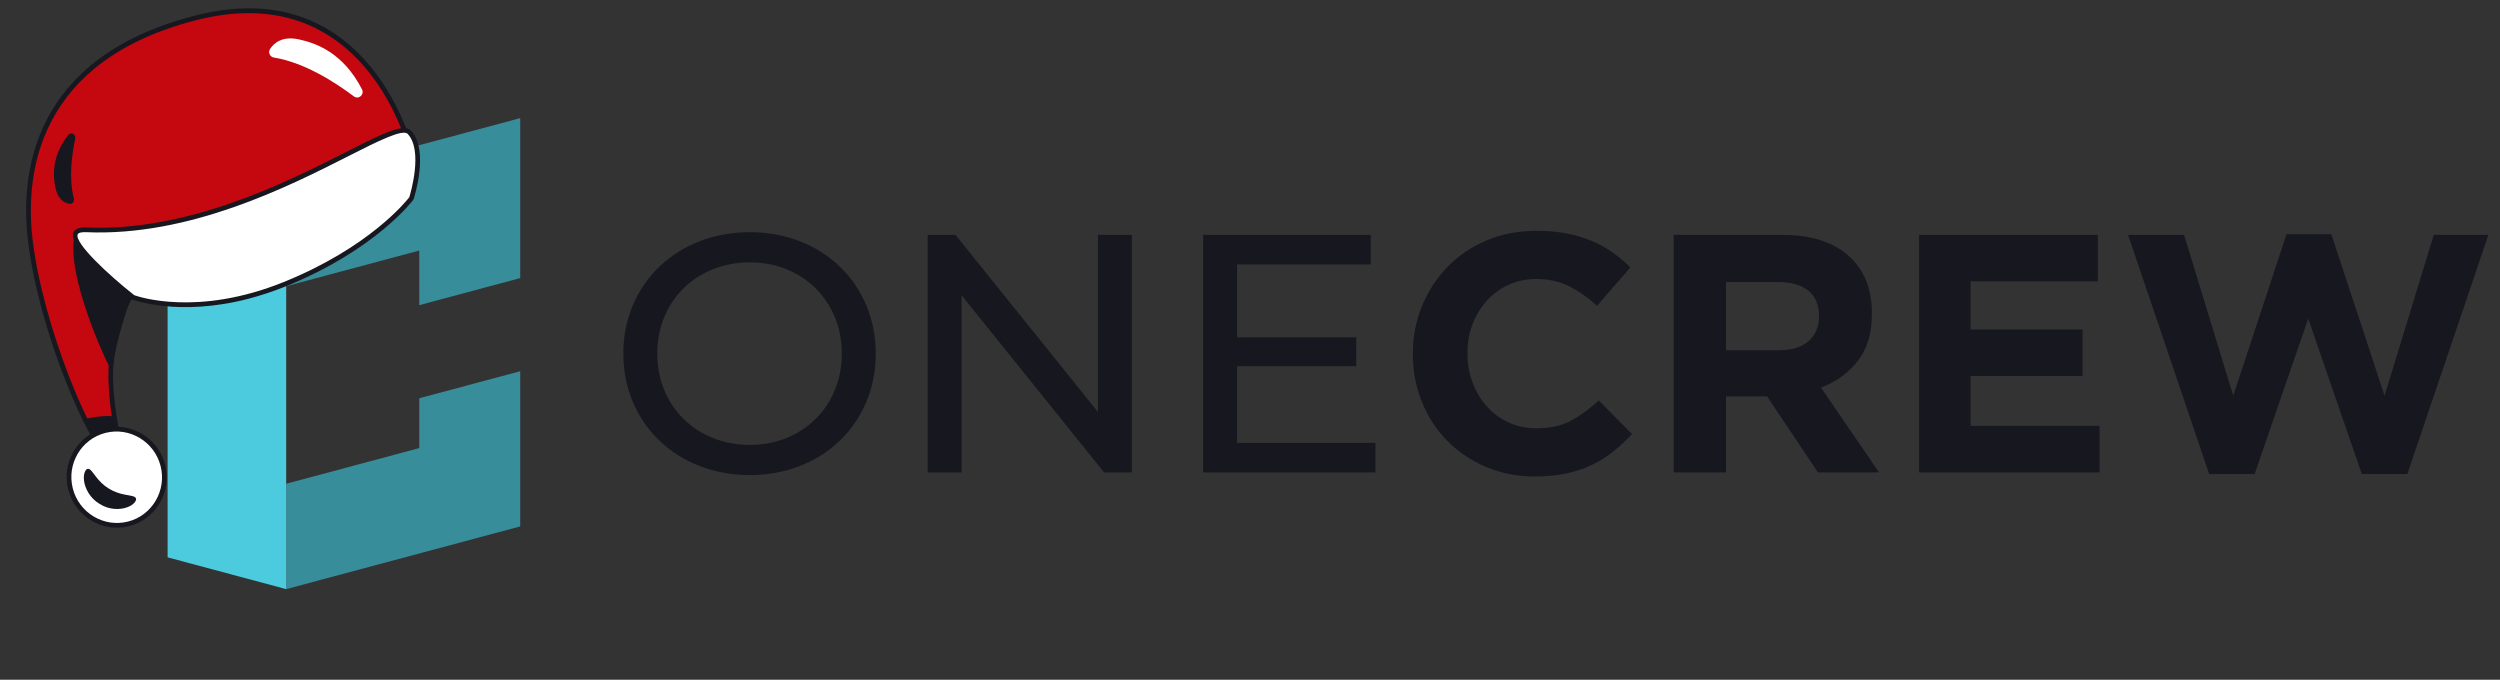
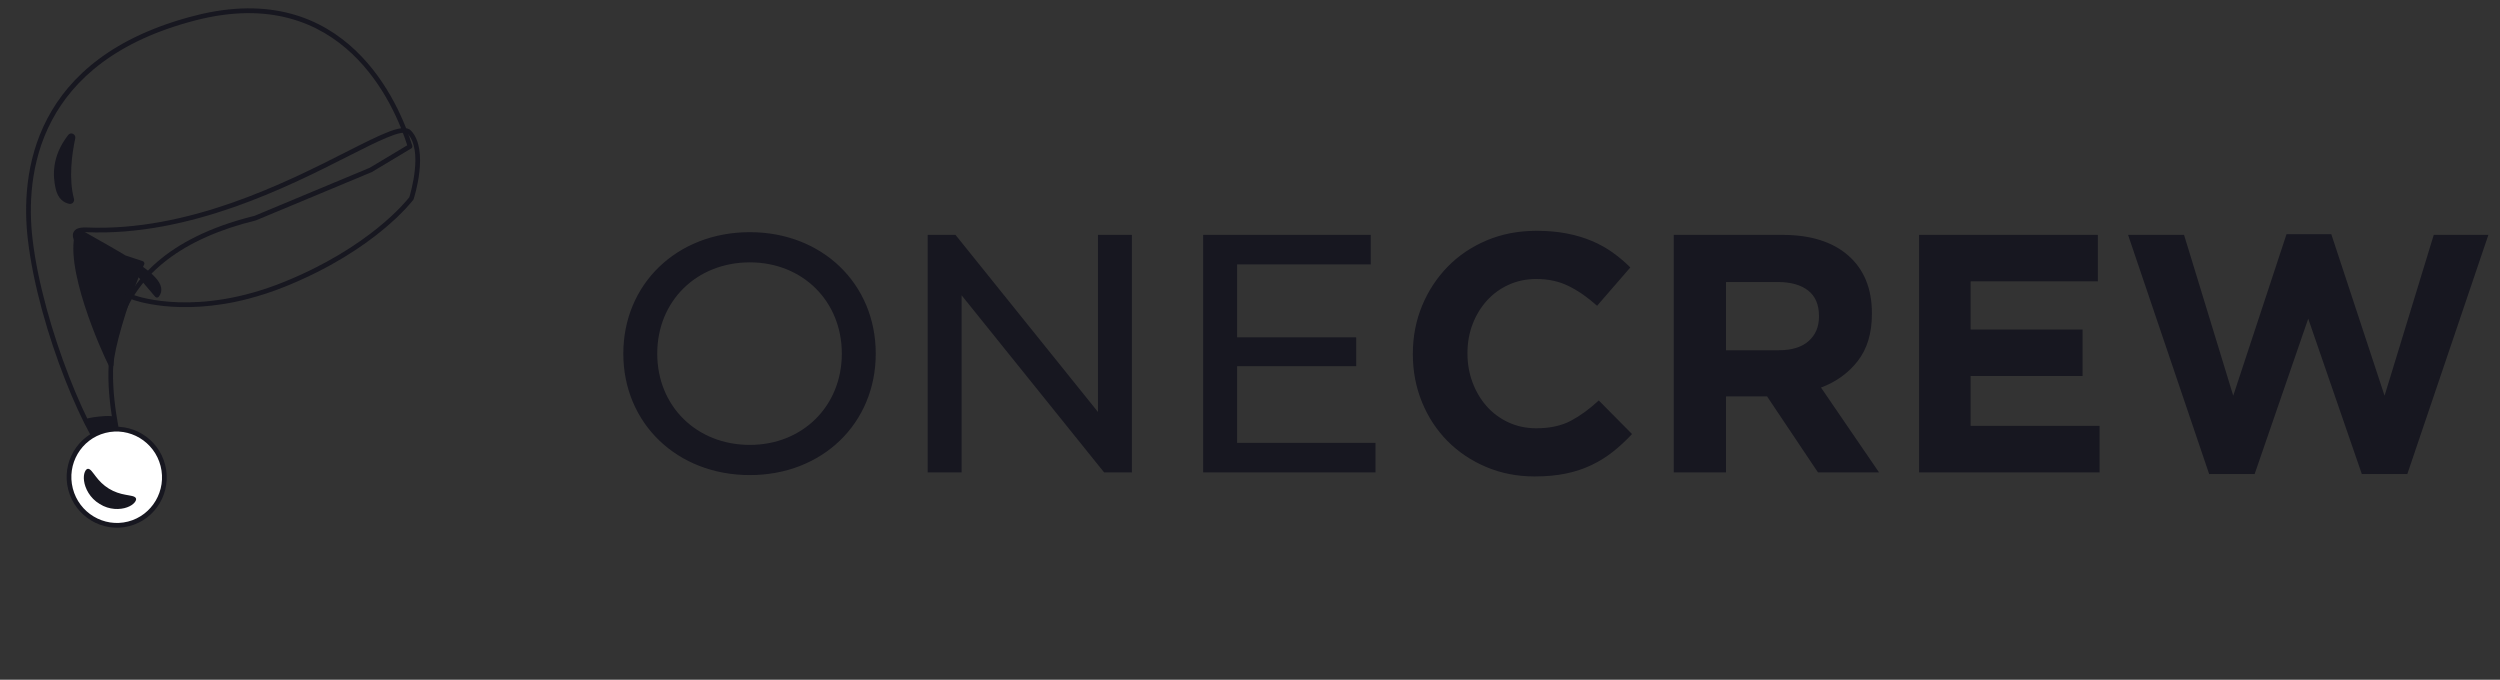
<svg xmlns="http://www.w3.org/2000/svg" width="331" height="90" viewBox="0 0 331 90" fill="none">
  <rect x="0" y="0" width="331" height="90" fill="#333333" stroke="none" />
  <g clip-path="url(#clip0_661_122235)">
-     <path fill-rule="evenodd" clip-rule="evenodd" d="M37.891 23.943L68.876 15.641V21.081V29.591V32.342V36.819L55.509 40.401V33.172L37.891 37.893V33.66V29.428V23.943ZM37.891 64.049L55.509 59.328V52.73L55.855 52.637L68.876 49.148V55.747V60.409V60.989V63.099V69.697L37.891 78L37.891 78V71.025H37.891V64.049Z" fill="#388D9B" />
-     <path fill-rule="evenodd" clip-rule="evenodd" d="M22.34 19.776L37.892 23.943V29.428V33.66V37.893V71.025H37.892V78L22.192 73.793V66.817H22.191V33.686L17 32.295V25.116L22.34 19.776Z" fill="#4CCBDE" />
    <path d="M99.283 62.902C108.852 62.902 115.949 56.074 115.949 46.82C115.949 37.567 108.852 30.739 99.283 30.739C89.625 30.739 82.527 37.611 82.527 46.82C82.527 56.03 89.625 62.902 99.283 62.902ZM99.283 58.904C92.231 58.904 87.019 53.783 87.019 46.82C87.019 39.858 92.231 34.737 99.283 34.737C106.246 34.737 111.457 39.858 111.457 46.82C111.457 53.783 106.246 58.904 99.283 58.904ZM145.373 31.097V54.547L126.506 31.097H122.822V62.543H127.314V39.094L146.182 62.543H149.865V31.097H145.373ZM163.791 58.634V48.483H179.559V44.664H163.791V35.005H181.49V31.097H159.299V62.543H182.119V58.634H163.791ZM216.08 57.467L211.678 53.02C210.45 54.157 209.214 55.056 207.971 55.715C206.729 56.373 205.209 56.703 203.412 56.703C202.065 56.703 200.829 56.441 199.706 55.917C198.583 55.393 197.625 54.681 196.831 53.783C196.037 52.885 195.416 51.836 194.967 50.639C194.518 49.441 194.293 48.168 194.293 46.82V46.731C194.293 45.383 194.518 44.117 194.967 42.935C195.416 41.752 196.045 40.711 196.854 39.813C197.662 38.914 198.628 38.211 199.751 37.701C200.874 37.192 202.094 36.938 203.412 36.938C204.999 36.938 206.429 37.252 207.702 37.88C208.975 38.51 210.225 39.378 211.453 40.486L215.856 35.41C215.137 34.691 214.358 34.033 213.519 33.433C212.681 32.834 211.768 32.325 210.779 31.907C209.791 31.487 208.69 31.158 207.478 30.918C206.265 30.678 204.924 30.558 203.457 30.558C201.031 30.558 198.815 30.985 196.808 31.839C194.802 32.693 193.08 33.861 191.642 35.343C190.205 36.825 189.082 38.547 188.273 40.509C187.465 42.47 187.061 44.574 187.061 46.82V46.91C187.061 49.156 187.465 51.268 188.273 53.244C189.082 55.221 190.205 56.935 191.642 58.388C193.08 59.84 194.788 60.986 196.764 61.825C198.74 62.663 200.881 63.082 203.187 63.082C204.715 63.082 206.092 62.955 207.321 62.7C208.548 62.446 209.679 62.071 210.712 61.577C211.745 61.083 212.696 60.491 213.564 59.803C214.433 59.114 215.272 58.335 216.08 57.467V57.467ZM248.783 62.543L241.101 51.312C243.108 50.563 244.733 49.388 245.976 47.786C247.218 46.184 247.84 44.11 247.84 41.565V41.474C247.84 38.211 246.799 35.665 244.717 33.838C242.637 32.011 239.724 31.097 235.98 31.097H221.606V62.543H228.523V52.48H233.959L240.697 62.543H248.783ZM240.832 41.924C240.832 43.271 240.375 44.35 239.461 45.158C238.549 45.967 237.239 46.371 235.532 46.371H228.523V37.342H235.397C237.103 37.342 238.436 37.716 239.395 38.465C240.353 39.214 240.832 40.337 240.832 41.834V41.924ZM277.983 62.543V56.389H260.912V49.785H275.736V43.631H260.912V37.252H277.758V31.097H254.084V62.543H277.983ZM329.463 31.097H322.23L315.717 52.391L308.664 31.008H302.734L295.681 52.391L289.168 31.097H281.756L292.492 62.768H298.512L305.609 42.193L312.707 62.768H318.727L329.463 31.097Z" fill="#171720" />
    <g clip-path="url(#clip1_661_122235)">
-       <path d="M54.289 19.381C53.704 17.558 47.743 -3.214 25.906 2.369C6.521 7.326 2.704 20.626 3.998 31.698C5.489 44.442 13.25 61.996 15.715 61.424C18.18 60.855 4.58 36.077 33.778 28.884L49.084 22.501L54.287 19.384L54.289 19.381Z" fill="#C5080F" />
      <path d="M15.806 61.724C16.629 61.513 16.377 60.183 15.918 57.782C15.248 54.272 14.127 48.396 15.986 42.837C18.222 36.15 24.234 31.549 33.855 29.186C33.871 29.182 33.885 29.179 33.9 29.172L49.206 22.79C49.22 22.786 49.233 22.778 49.245 22.77L54.448 19.653C54.572 19.58 54.63 19.425 54.585 19.288L54.536 19.136C52.875 13.832 45.89 -3.066 25.827 2.064C4.194 7.595 2.67 23.026 3.689 31.73C5.096 43.759 11.743 59.267 14.804 61.446C15.162 61.7 15.492 61.796 15.787 61.728L15.806 61.724ZM33.289 28.68C10.823 34.424 13.963 50.856 15.308 57.898C15.565 59.247 15.886 60.927 15.65 61.115C15.536 61.142 15.364 61.075 15.165 60.933C12.26 58.864 5.674 43.315 4.311 31.659C3.315 23.157 4.807 8.086 25.983 2.672C45.413 -2.296 52.251 13.979 53.918 19.238L48.946 22.215L33.681 28.582C33.549 28.616 33.42 28.649 33.29 28.682L33.289 28.68Z" fill="#171720" />
      <path d="M10.092 30.487C10.126 30.402 10.193 30.339 10.277 30.31C10.363 30.283 10.454 30.289 10.533 30.332C11.205 30.716 11.871 31.092 12.525 31.46C14.02 32.302 15.414 33.088 16.634 33.829C16.642 33.832 16.649 33.832 16.657 33.835L18.904 34.58C18.989 34.609 19.058 34.673 19.094 34.756C19.13 34.84 19.127 34.934 19.088 35.017C19.039 35.12 18.989 35.226 18.939 35.337C20.294 36.319 21.169 37.219 21.333 38.063C21.419 38.504 21.316 38.914 21.025 39.282C20.966 39.356 20.88 39.398 20.788 39.399C20.696 39.401 20.606 39.36 20.547 39.29L18.351 36.713C16.834 40.444 15.104 46.144 15.027 48.346C15.021 48.485 14.926 48.605 14.794 48.639L14.785 48.641C14.647 48.671 14.504 48.605 14.44 48.479C13.366 46.41 8.288 34.959 10.092 30.487Z" fill="#171720" />
-       <path d="M54.467 26.264C54.467 26.264 49.682 32.793 37.636 37.651C25.59 42.506 17.625 39.364 17.625 39.364C17.625 39.364 5.926 30.19 11.416 30.43C32.592 31.356 51.905 15.061 54.208 17.523C56.508 19.985 54.47 26.265 54.47 26.265L54.467 26.264Z" fill="white" />
      <path d="M32.893 39.554C34.428 39.155 36.051 38.628 37.756 37.943C49.745 33.109 54.672 26.519 54.72 26.453C54.74 26.425 54.754 26.397 54.765 26.365C54.852 26.1 56.837 19.878 54.434 17.311C53.451 16.259 50.715 17.646 45.748 20.163C37.967 24.108 24.942 30.708 11.427 30.116C10.464 30.076 9.883 30.314 9.697 30.83C8.972 32.844 16.017 38.497 17.436 39.611C17.46 39.63 17.486 39.645 17.513 39.657C17.583 39.685 23.591 41.974 32.892 39.557L32.893 39.554ZM54.189 26.116C53.764 26.664 48.853 32.791 37.522 37.358C26.178 41.93 18.405 39.31 17.779 39.084C14.401 36.431 9.865 32.203 10.284 31.045C10.364 30.821 10.762 30.712 11.405 30.741C25.081 31.338 38.196 24.692 46.031 20.72C49.942 18.737 53.32 17.025 53.985 17.736C56.029 19.921 54.371 25.528 54.191 26.115L54.189 26.116Z" fill="#171720" />
      <path d="M7.352 24.91C7.027 23.392 6.772 20.785 9.027 17.873C9.373 17.427 10.083 17.767 9.964 18.324C9.523 20.375 9.074 23.613 9.793 26.324C9.895 26.704 9.572 27.061 9.19 26.99C8.536 26.868 7.673 26.411 7.352 24.91Z" fill="#171720" />
-       <path d="M35.75 6.495C36.278 5.677 37.385 4.734 39.606 5.221C41.809 5.702 45.435 6.951 47.93 11.835C48.284 12.53 47.469 13.227 46.847 12.758C44.42 10.928 40.332 8.278 36.255 7.617C35.736 7.532 35.466 6.938 35.752 6.495L35.75 6.495Z" fill="white" />
      <path d="M11.267 55.556C11.23 55.301 14.9 54.855 15.123 55.204C15.633 58.828 15.632 61.442 15.632 61.442C15.632 61.442 12.743 59.055 11.267 55.556Z" fill="#171720" />
      <path d="M17.03 69.358C13.654 70.221 10.21 68.157 9.338 64.748C8.466 61.339 10.497 57.876 13.874 57.013C17.251 56.149 20.695 58.213 21.567 61.622C22.438 65.031 20.407 68.494 17.03 69.358Z" fill="white" />
      <path d="M17.107 69.663C20.645 68.759 22.781 65.117 21.867 61.545C20.954 57.972 17.332 55.802 13.794 56.707C10.256 57.612 8.12 61.254 9.033 64.826C9.947 68.398 13.568 70.568 17.107 69.663ZM13.95 57.318C17.156 56.498 20.435 58.465 21.262 61.699C22.089 64.934 20.155 68.236 16.951 69.055C13.747 69.874 10.466 67.908 9.639 64.671C8.811 61.434 10.746 58.137 13.95 57.318Z" fill="#171720" />
      <path d="M17.994 65.967C17.851 65.664 17.274 65.637 16.605 65.502C15.926 65.38 15.152 65.15 14.415 64.694C13.677 64.244 13.117 63.656 12.697 63.102C12.27 62.563 11.979 62.06 11.647 62.071C11.357 62.064 10.987 62.693 11.129 63.677C11.254 64.636 11.889 65.954 13.195 66.722C14.474 67.54 15.923 67.502 16.823 67.17C17.753 66.844 18.134 66.223 17.995 65.964L17.994 65.967Z" fill="#171720" />
    </g>
  </g>
  <defs>
    <clipPath id="clip0_661_122235">
      <rect width="331" height="90" fill="white" />
    </clipPath>
    <clipPath id="clip1_661_122235">
      <rect width="56.296" height="63.333" fill="white" transform="matrix(-0.969 0.248 0.248 0.969 49.543 -4)" />
    </clipPath>
  </defs>
</svg>